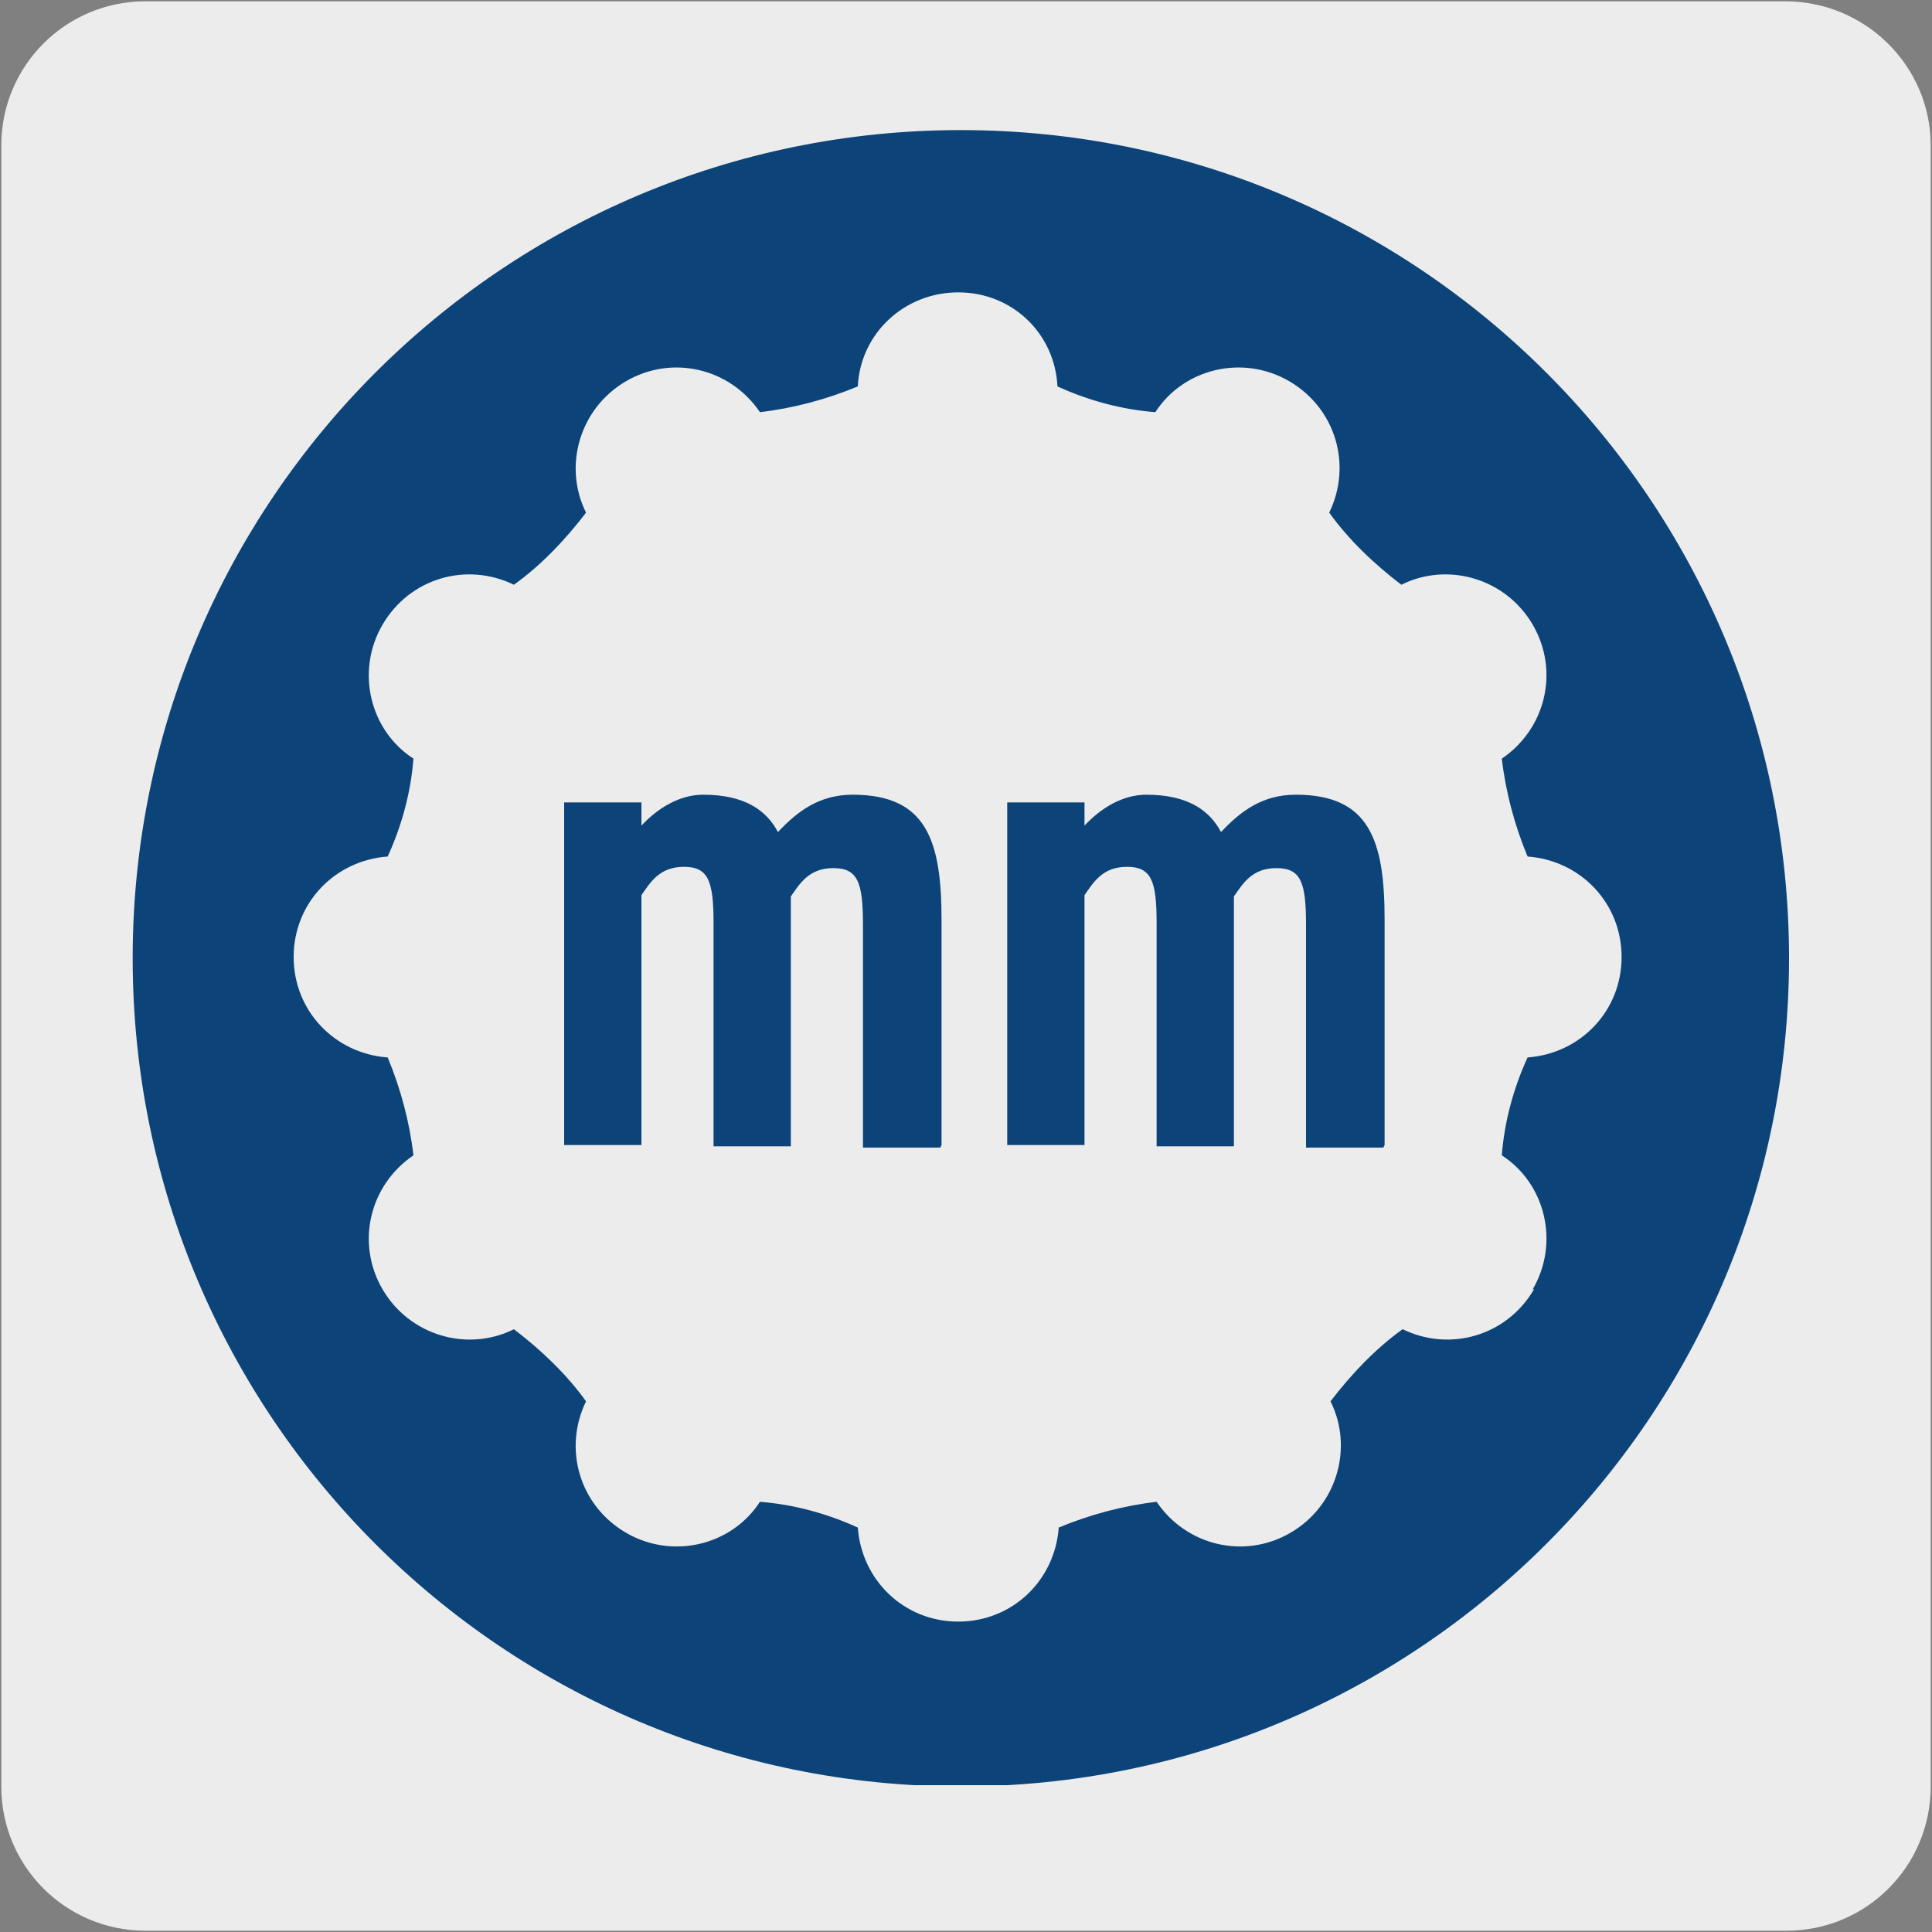
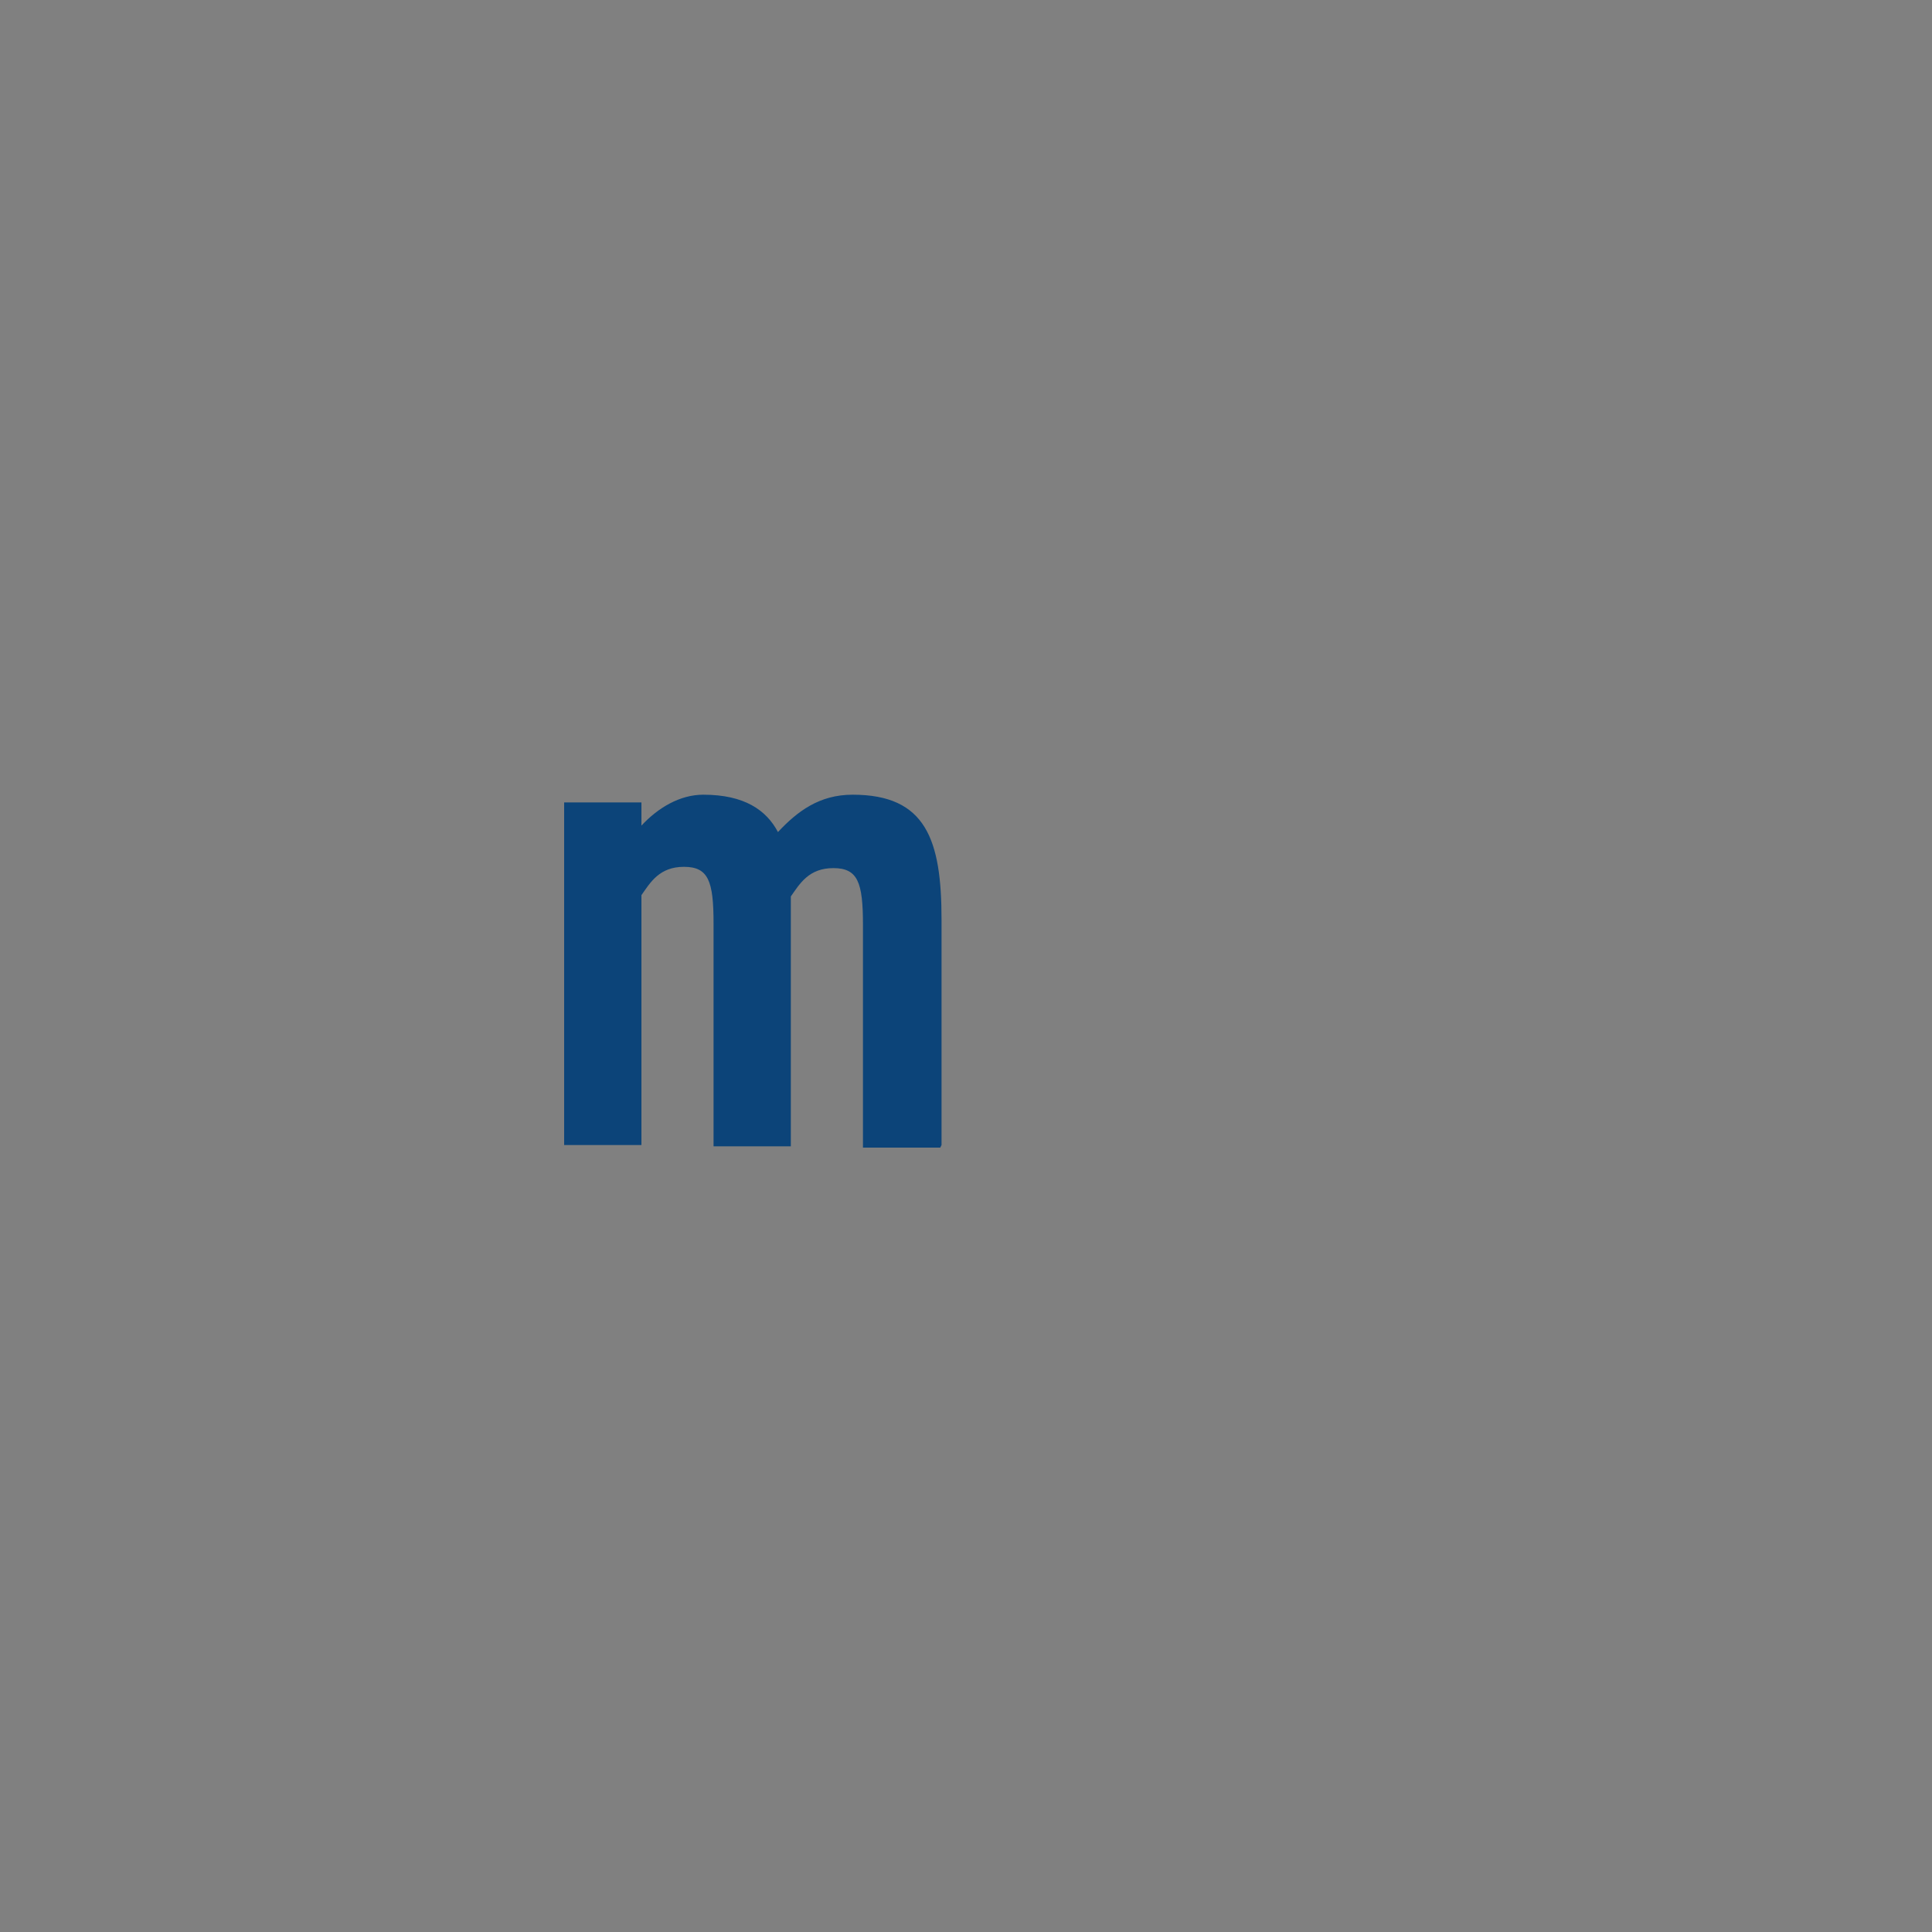
<svg xmlns="http://www.w3.org/2000/svg" version="1.1" viewBox="0 0 150 150">
  <rect x="0" y="0" width="150" height="150" fill="#808080" stroke="none" />
  <defs>
    <style>
      .st0 {
        fill: none;
      }

      .st1 {
        fill: #edecec;
      }

      .st2 {
        fill: #0c4479;
      }

      .st3 {
        clip-path: url(#clippath);
      }
    </style>
    <clipPath id="clippath">
      <rect class="st0" x="10.3" y="10.1" width="135.1" height="128.5" />
    </clipPath>
  </defs>
  <g id="FONDO">
    <g id="Capa_1">
      <g id="Capa_2">
-         <path class="st1" d="M11.3.1h127.3c6.2,0,11.3,5,11.3,11.2v127.4c0,6.2-5,11.2-11.2,11.2H11.3c-6.2,0-11.2-5-11.2-11.2H.1V11.3c0-6.2,5-11.2,11.2-11.2h0Z" />
-       </g>
+         </g>
    </g>
  </g>
  <g id="GUÍAS">
    <g class="st3">
-       <path class="st2" d="M74.6,10.1C39.1,10.1,10.3,38.9,10.3,74.4s28.8,64.3,64.3,64.3,64.3-28.8,64.3-64.3S110.1,10.1,74.6,10.1M119.1,100.1c-2.1,3.6-6.5,4.9-10.2,3.1-2.1,1.5-4,3.5-5.6,5.6,1.8,3.6.5,8.1-3.1,10.2-3.6,2.1-8.1,1-10.4-2.4-2.6.3-5.2,1-7.6,2-.3,4.1-3.6,7.3-7.8,7.3s-7.5-3.2-7.8-7.3c-2.4-1.1-5-1.8-7.6-2-2.2,3.4-6.8,4.5-10.4,2.4-3.6-2.1-4.9-6.5-3.1-10.2-1.5-2.1-3.5-4-5.6-5.6-3.6,1.8-8.1.5-10.2-3.1-2.1-3.6-1-8.1,2.4-10.4-.3-2.6-1-5.2-2-7.6-4.1-.3-7.3-3.6-7.3-7.8s3.2-7.5,7.3-7.8c1.1-2.4,1.8-5,2-7.6-3.4-2.2-4.5-6.8-2.4-10.4,2.1-3.6,6.5-4.9,10.2-3.1,2.1-1.5,4-3.5,5.6-5.6-1.8-3.6-.5-8.1,3.1-10.2,3.6-2.1,8.1-1,10.4,2.4,2.6-.3,5.2-1,7.6-2,.2-4.1,3.6-7.3,7.8-7.3s7.5,3.2,7.7,7.3c2.4,1.1,5,1.8,7.6,2,2.2-3.4,6.8-4.5,10.4-2.4,3.6,2.1,4.9,6.5,3.1,10.2,1.5,2.1,3.5,4,5.6,5.6,3.6-1.8,8.1-.5,10.2,3.1,2.1,3.6,1,8.1-2.4,10.4.3,2.6,1,5.2,2,7.6,4.1.3,7.3,3.6,7.3,7.8s-3.2,7.5-7.3,7.8c-1.1,2.4-1.8,5-2,7.6,3.4,2.2,4.5,6.8,2.4,10.4" />
-     </g>
+       </g>
    <g>
      <path class="st2" d="M73,89.1h-6v-17.3c0-3.3-.4-4.4-2.3-4.4s-2.6,1.2-3.3,2.2v19.4h-6v-17.3c0-3.3-.4-4.4-2.3-4.4s-2.6,1.2-3.3,2.2v19.4h-6v-26.6h6v1.8c1.3-1.4,3-2.4,4.8-2.4,3.2,0,4.9,1.2,5.8,2.9,1.5-1.6,3.2-2.9,5.8-2.9,5.7,0,6.9,3.5,6.9,9.7v17.5Z" />
-       <path class="st2" d="M107.4,89.1h-6v-17.3c0-3.3-.4-4.4-2.3-4.4s-2.6,1.2-3.3,2.2v19.4h-6v-17.3c0-3.3-.4-4.4-2.3-4.4s-2.6,1.2-3.3,2.2v19.4h-6v-26.6h6v1.8c1.3-1.4,3-2.4,4.8-2.4,3.2,0,4.9,1.2,5.8,2.9,1.5-1.6,3.2-2.9,5.8-2.9,5.7,0,6.9,3.5,6.9,9.7v17.5Z" />
    </g>
  </g>
</svg>